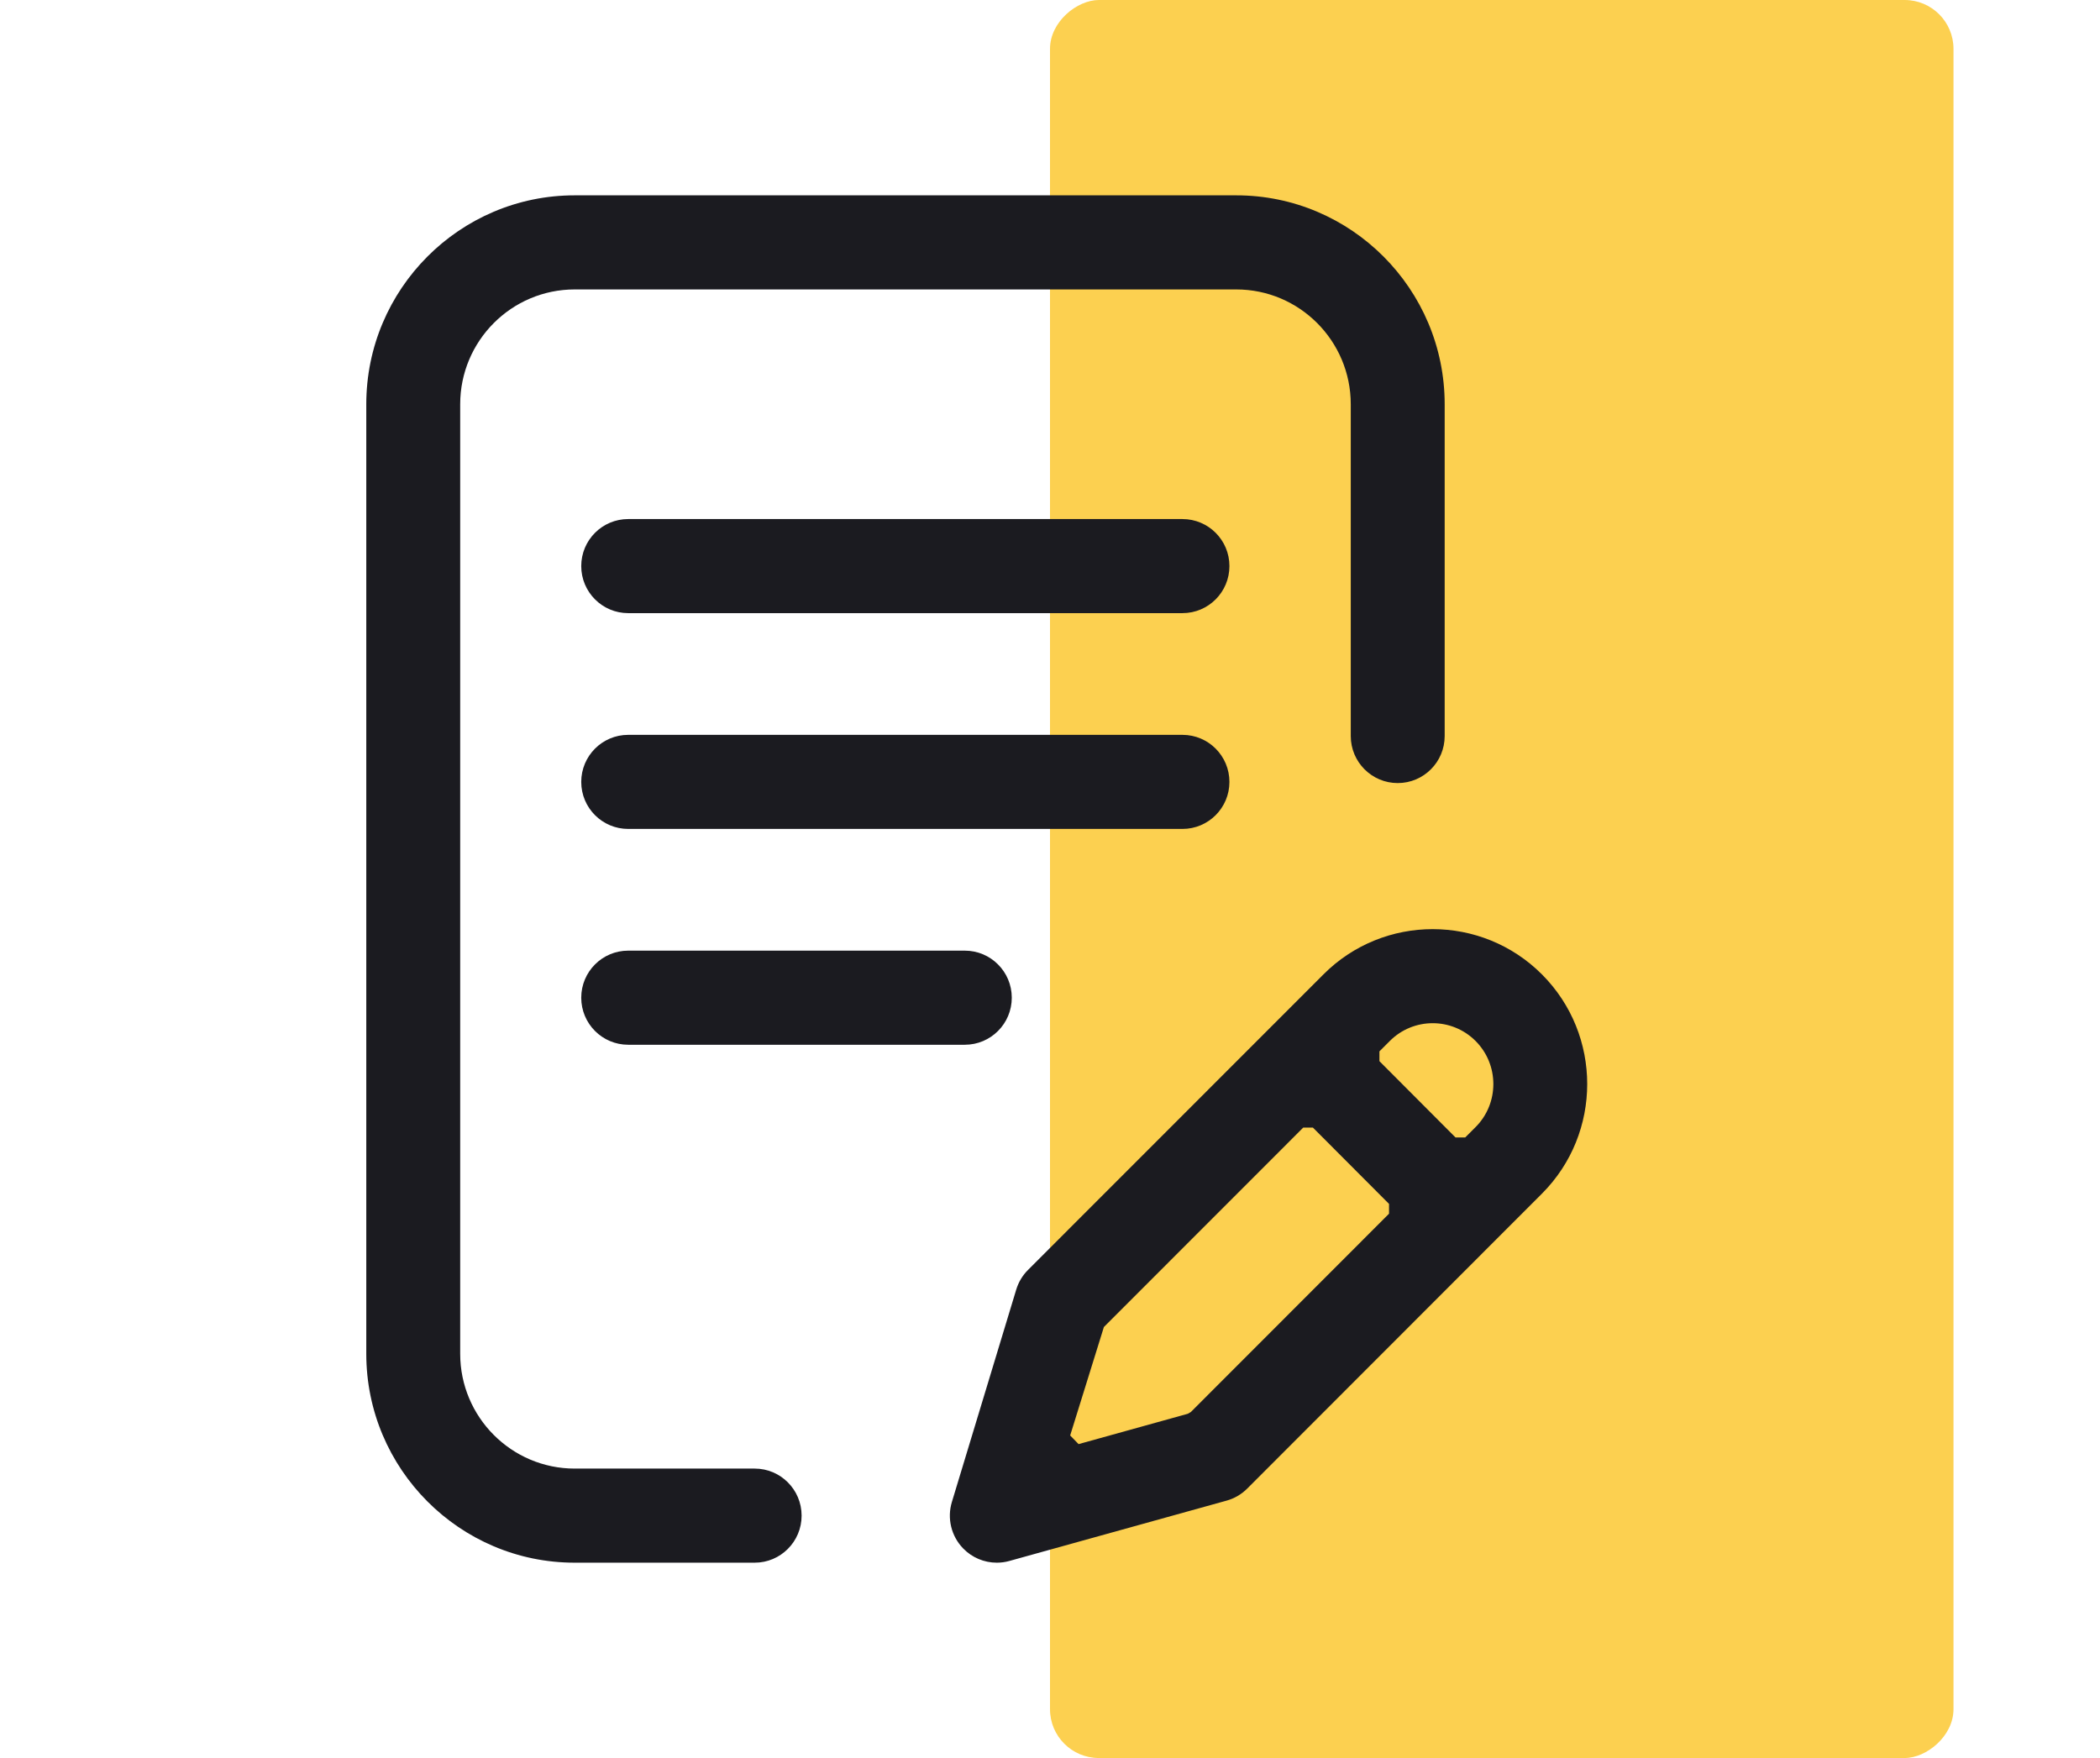
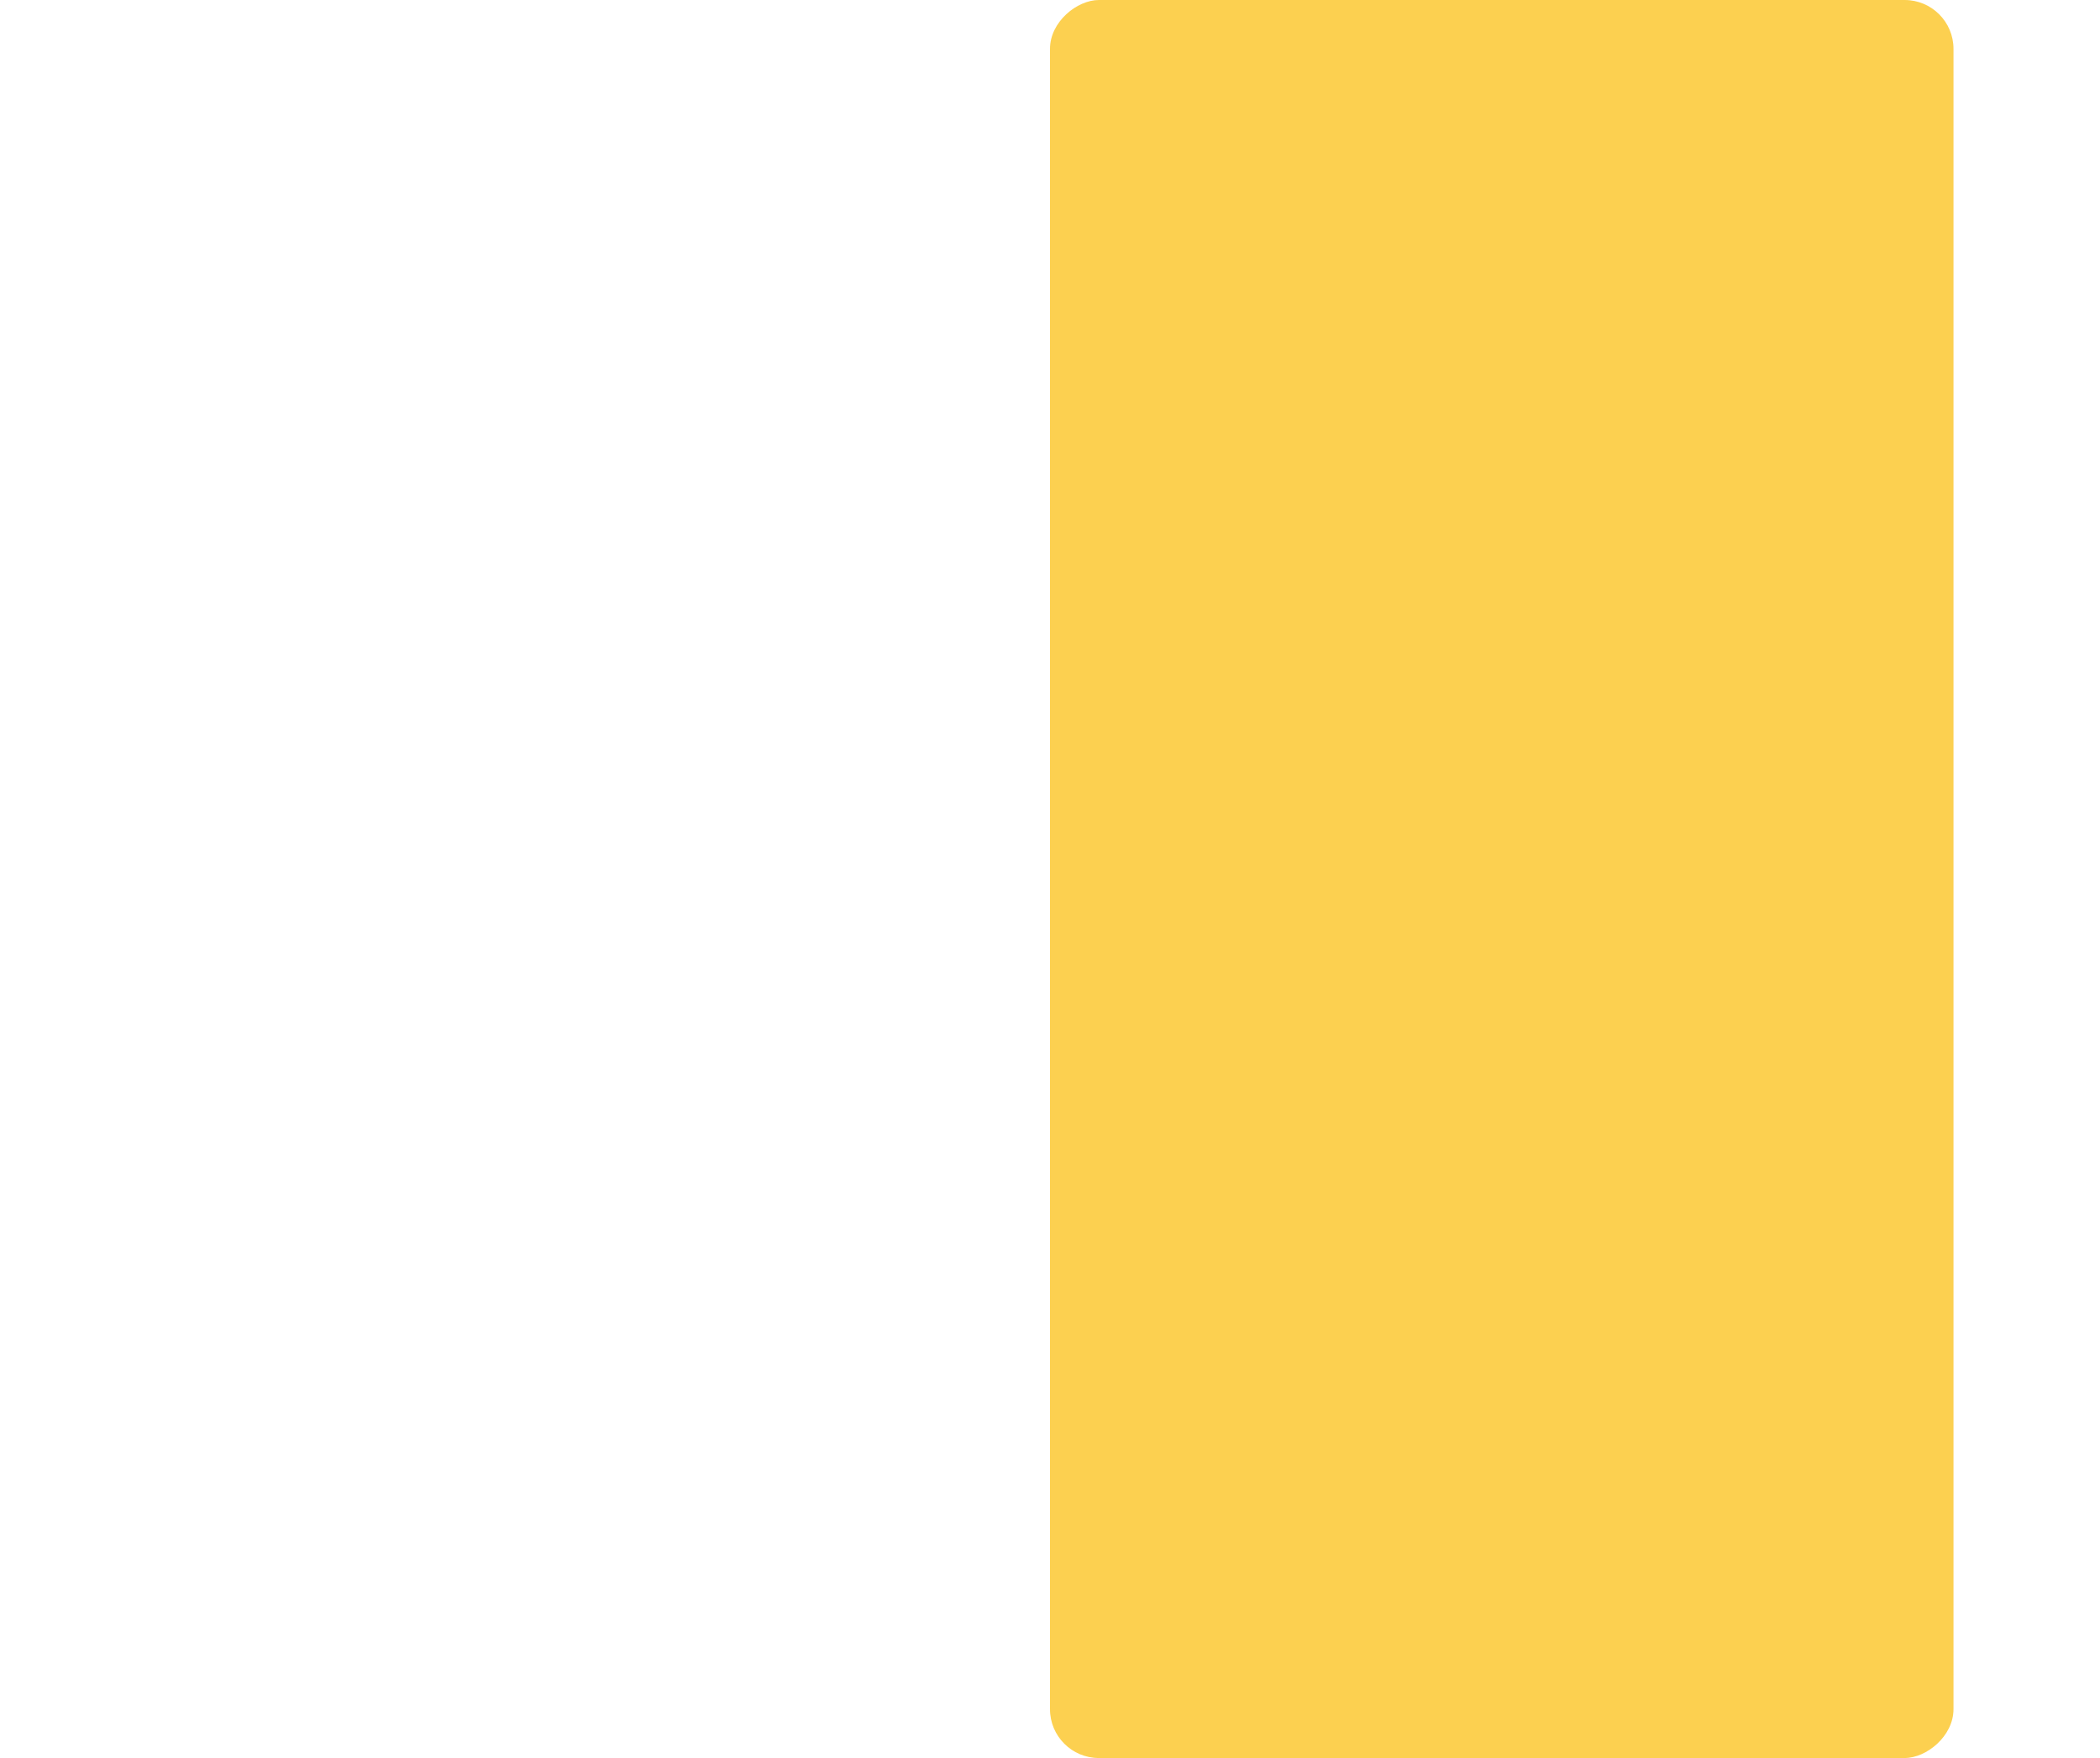
<svg xmlns="http://www.w3.org/2000/svg" width="86px" height="72px" viewBox="0 0 86 72" version="1.1">
  <title>Ico/Offer/black  2</title>
  <g id="Page-1" stroke="none" stroke-width="1" fill="none" fill-rule="evenodd">
    <g id="Podstrona_Sprzedaz-online" transform="translate(-1141, -1666)">
      <g id="02_Infografika" transform="translate(0, 902)">
        <g id="Ikony" transform="translate(1081, 346)">
          <g id="Offer" transform="translate(0, 418)">
            <g id="Ico/Offer/black-" transform="translate(75, 0)">
              <g id="Ikony/Prezentacje/05" transform="translate(71, 20)" />
              <g id="Ico/Present-Copy" transform="translate(28, 0)" fill="#FCCB3F" opacity="0.907">
                <rect id="Rectangle" transform="translate(18.5, 36) rotate(-270) translate(-18.5, -36)" x="-17.5" y="17.5" width="72" height="37" rx="2" />
              </g>
              <g id="writing-copy" transform="translate(-0, 8)" fill="#1B1B20" fill-rule="nonzero">
-                 <path d="M35.629,-1.42108547e-14 C40.335,-1.42108547e-14 44.163,3.839 44.163,8.556 L44.163,22.145 C44.163,23.208 43.302,24.071 42.24,24.071 C41.178,24.071 40.317,23.208 40.317,22.145 L40.317,8.556 C40.317,5.962 38.214,3.854 35.629,3.854 L8.534,3.854 C5.949,3.854 3.846,5.962 3.846,8.556 L3.846,47.444 C3.846,50.038 5.949,52.146 8.534,52.146 L15.905,52.146 C16.967,52.146 17.828,53.009 17.828,54.073 C17.828,55.137 16.967,56 15.905,56 L8.534,56 C3.828,56 1.3500312e-13,52.161 1.3500312e-13,47.444 L1.3500312e-13,8.556 C1.3500312e-13,3.839 3.828,-1.42108547e-14 8.534,-1.42108547e-14 L35.629,-1.42108547e-14 Z M48.149,31.909 C50.617,34.384 50.617,38.409 48.149,40.883 L36.076,52.966 C35.841,53.201 35.55,53.371 35.23,53.459 L26.335,55.93 C26.167,55.977 25.995,56 25.822,56 C25.305,56 24.808,55.792 24.445,55.418 C23.956,54.915 23.778,54.186 23.982,53.513 L26.617,44.816 C26.709,44.512 26.874,44.236 27.098,44.012 L39.197,31.908 C41.664,29.434 45.681,29.435 48.149,31.909 Z M38.767,38.181 L38.371,38.18 L30.207,46.348 L28.826,50.789 L29.17,51.144 L33.645,49.901 L33.768,49.829 L41.884,41.707 L41.884,41.306 L38.767,38.181 Z M41.916,34.634 L41.491,35.059 L41.491,35.46 L44.607,38.585 L45.004,38.585 L45.431,38.158 C46.399,37.187 46.398,35.605 45.429,34.634 C44.46,33.662 42.885,33.662 41.916,34.634 Z M24.512,30.934 C25.574,30.934 26.435,31.797 26.435,32.861 C26.435,33.925 25.574,34.788 24.512,34.788 L10.726,34.788 C9.664,34.788 8.803,33.925 8.803,32.861 C8.803,31.797 9.664,30.934 10.726,30.934 L24.512,30.934 Z M33.425,22.096 C34.487,22.096 35.348,22.959 35.348,24.023 C35.348,25.087 34.487,25.949 33.425,25.949 L10.726,25.949 C9.664,25.949 8.803,25.087 8.803,24.023 C8.803,22.959 9.664,22.096 10.726,22.096 L33.425,22.096 Z M33.425,13.258 C34.487,13.258 35.348,14.12 35.348,15.184 C35.348,16.248 34.487,17.111 33.425,17.111 L10.726,17.111 C9.664,17.111 8.803,16.248 8.803,15.184 C8.803,14.12 9.664,13.258 10.726,13.258 L33.425,13.258 Z" id="Combined-Shape" />
-               </g>
+                 </g>
            </g>
          </g>
        </g>
      </g>
    </g>
  </g>
</svg>